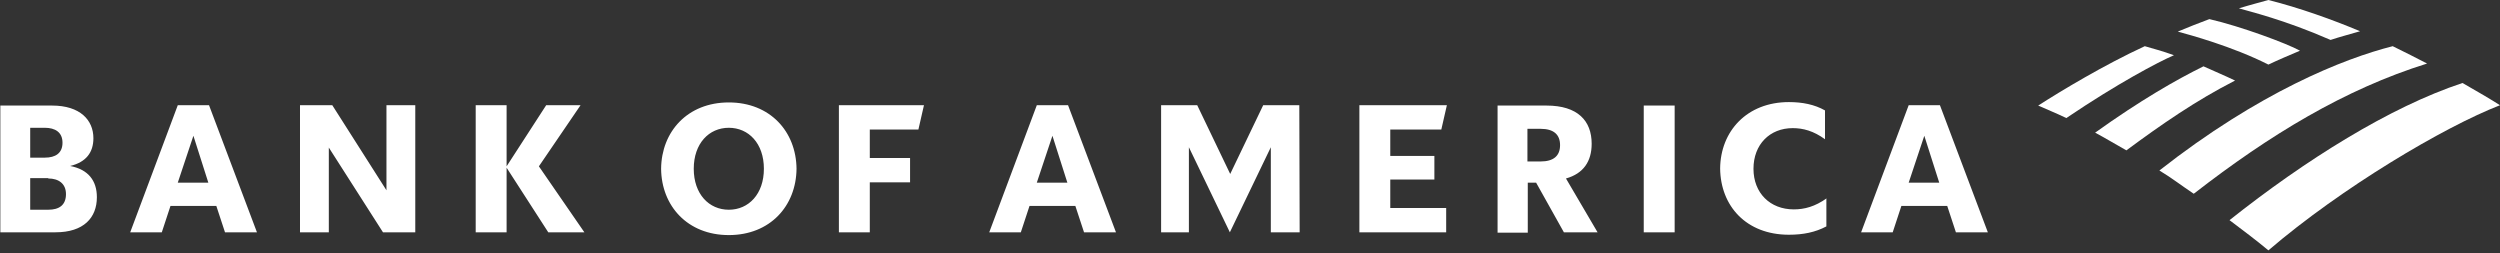
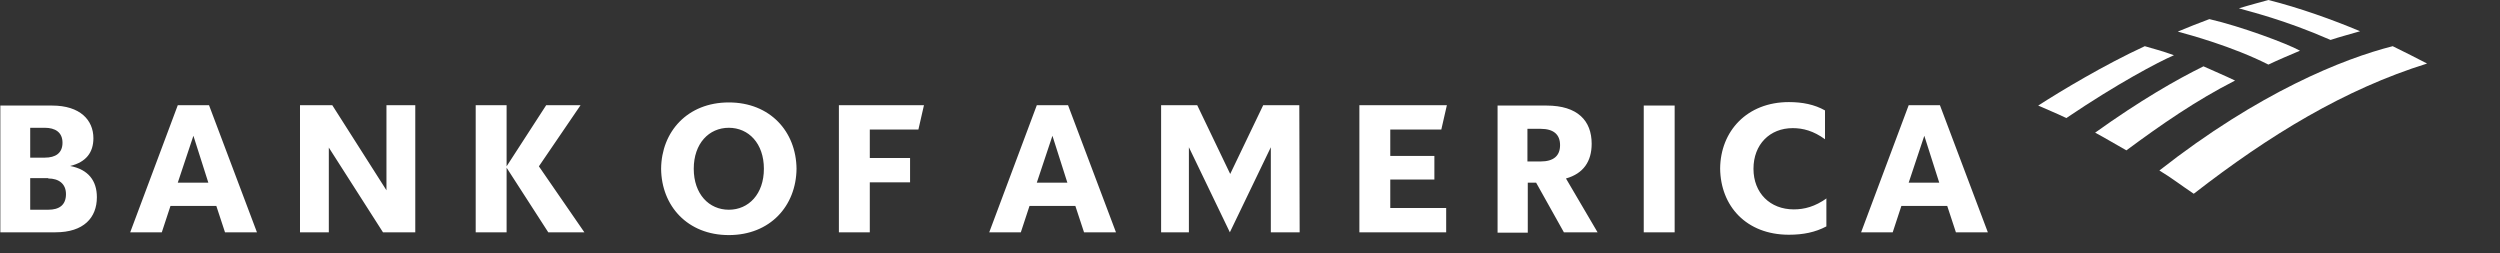
<svg xmlns="http://www.w3.org/2000/svg" width="2367" height="240" viewBox="0 0 2367 240" fill="none">
  <rect x="0" y="0" width="2367" height="240" fill="#333333" stroke="none" />
  <g clip-path="url(#clip0_5480_3129)">
-     <path d="M2147.72 237.044C2216.76 177.866 2313.74 120.332 2367 99.619C2358.78 94.359 2345.96 86.797 2331.5 78.578C2262.79 101.263 2182.57 151.564 2110.9 208.441C2123.07 217.647 2135.89 227.181 2147.72 237.044Z" fill="white" />
    <path d="M2116.16 76.276C2105.97 71.345 2094.8 66.742 2086.25 62.797C2060.28 75.619 2026.42 95.016 1983.68 125.591C1992.88 130.523 2002.75 136.441 2013.27 142.359C2046.14 118.03 2079.34 95.016 2116.16 76.276Z" fill="white" />
    <path d="M2177.64 48.004C2165.15 41.1 2121.75 24.99 2091.84 18.086C2082.96 21.374 2070.47 26.305 2061.92 29.922C2072.77 32.88 2113.2 43.73 2147.72 61.154C2156.6 56.88 2169.09 51.62 2177.64 48.004Z" fill="white" />
    <path d="M2030.69 43.727C1992.22 61.48 1951.79 85.809 1929.76 99.946C1937.65 103.562 1945.54 106.521 1956.39 111.781C2005.05 78.905 2043.18 58.85 2058.3 52.275C2047.45 48.329 2037.26 45.699 2030.69 43.727Z" fill="white" />
    <path d="M2206.57 37.808C2215.45 34.849 2225.64 32.219 2234.51 29.589C2208.87 18.74 2176.65 7.233 2147.72 0C2143.12 1.315 2129.31 4.932 2119.78 7.89C2129.64 10.849 2162.19 18.411 2206.57 37.808ZM2044.5 161.425C2055.02 167.671 2066.19 176.219 2077.04 183.452C2149.04 127.562 2220.05 84.493 2297.96 60.164C2287.11 54.575 2277.58 49.644 2265.42 43.726C2218.73 55.562 2138.85 87.452 2044.5 161.425Z" fill="white" />
    <path d="M0 219.944H52.6C79.229 219.944 91.721 206.136 91.721 186.738C91.721 170.958 83.502 160.437 66.407 157.149C81.53 153.533 88.434 144.327 88.434 130.848C88.434 113.752 75.941 99.944 49.312 99.944H0.329V219.944H0ZM45.696 168.985C55.559 168.985 62.462 173.917 62.462 183.78C62.462 194.3 55.888 198.574 45.696 198.574H28.601V168.656H45.696V168.985ZM42.409 120.985C52.271 120.985 59.175 125.259 59.175 135.122C59.175 144.985 52.6 149.259 42.409 149.259H28.601V120.985H42.409ZM197.907 99.615H168.32L123.281 219.944H153.197L161.416 194.958H204.811L213.03 219.944H243.275L197.907 99.615ZM183.114 128.547L197.25 172.93H168.32L183.114 128.547ZM393.185 99.615H365.899V180.163L314.614 99.615H284.04V219.944H311.326V139.725L362.611 219.944H393.185V99.615ZM519.096 219.944L479.646 158.793V219.944H450.387V99.615H479.646V157.478L517.124 99.615H549.67L510.22 157.478L553.286 219.944H519.096ZM656.842 159.78C656.842 183.78 671.307 198.574 690.046 198.574C708.785 198.574 723.25 183.78 723.25 159.78C723.25 135.78 708.785 120.985 690.046 120.985C671.307 120.985 656.842 135.78 656.842 159.78ZM625.94 159.78C626.269 124.601 650.925 96.985 690.046 96.985C729.167 96.985 753.824 124.601 754.152 159.78C753.824 194.958 729.167 222.574 690.046 222.574C650.925 222.574 626.269 194.958 625.94 159.78ZM794.26 219.944H823.519V172.601H861.654V149.588H823.519V122.629H869.544L874.804 99.615H794.26V219.944ZM1011.23 99.615H981.647L936.609 219.944H966.525L974.744 194.958H1018.14L1026.36 219.944H1056.6L1011.23 99.615ZM996.441 128.547L1010.58 172.93H981.647L996.441 128.547ZM1230.18 99.615H1195.99L1164.76 164.711L1133.53 99.615H1099.34V219.944H1125.64V139.396L1164.43 219.944L1203.22 139.396V219.944H1230.51L1230.18 99.615ZM1287.06 219.944H1369.24V196.93H1316.31V169.971H1358.07V147.615H1316.31V122.629H1364.64L1369.9 99.615H1287.06V219.944ZM1480.69 219.944H1512.58L1482.66 168.985C1499.1 164.382 1506.99 152.875 1506.99 136.108C1506.99 114.41 1493.84 99.944 1464.25 99.944H1417.9V220.273H1446.5V172.93H1454.39L1480.69 219.944ZM1458.66 121.971C1470.83 121.971 1477.07 127.232 1477.07 137.423C1477.07 147.615 1470.83 152.875 1458.66 152.875H1446.17V121.971H1458.66ZM1556.3 219.944H1585.56V99.944H1556.3V219.944ZM1729.55 187.725C1718.38 195.615 1708.51 198.245 1698.32 198.245C1675.97 198.245 1660.19 182.793 1660.19 159.78C1660.19 136.766 1675.64 121.314 1697.34 121.314C1707.2 121.314 1717.06 123.944 1727.91 131.834V104.547C1718.05 98.958 1706.54 96.656 1693.72 96.656C1653.94 96.656 1628.96 124.273 1628.63 159.451C1628.96 194.958 1653.28 222.245 1693.72 222.245C1707.2 222.245 1718.7 219.944 1729.22 214.355V187.725H1729.55ZM1836.73 99.615H1807.14L1762.1 219.944H1792.02L1800.23 194.958H1843.63L1851.85 219.944H1882.09L1836.73 99.615ZM1821.93 128.547L1836.07 172.93H1807.14L1821.93 128.547Z" fill="white" />
  </g>
  <defs>
    <clipPath id="clip0_5480_3129">
      <rect width="2367" height="240" fill="white" />
    </clipPath>
  </defs>
</svg>